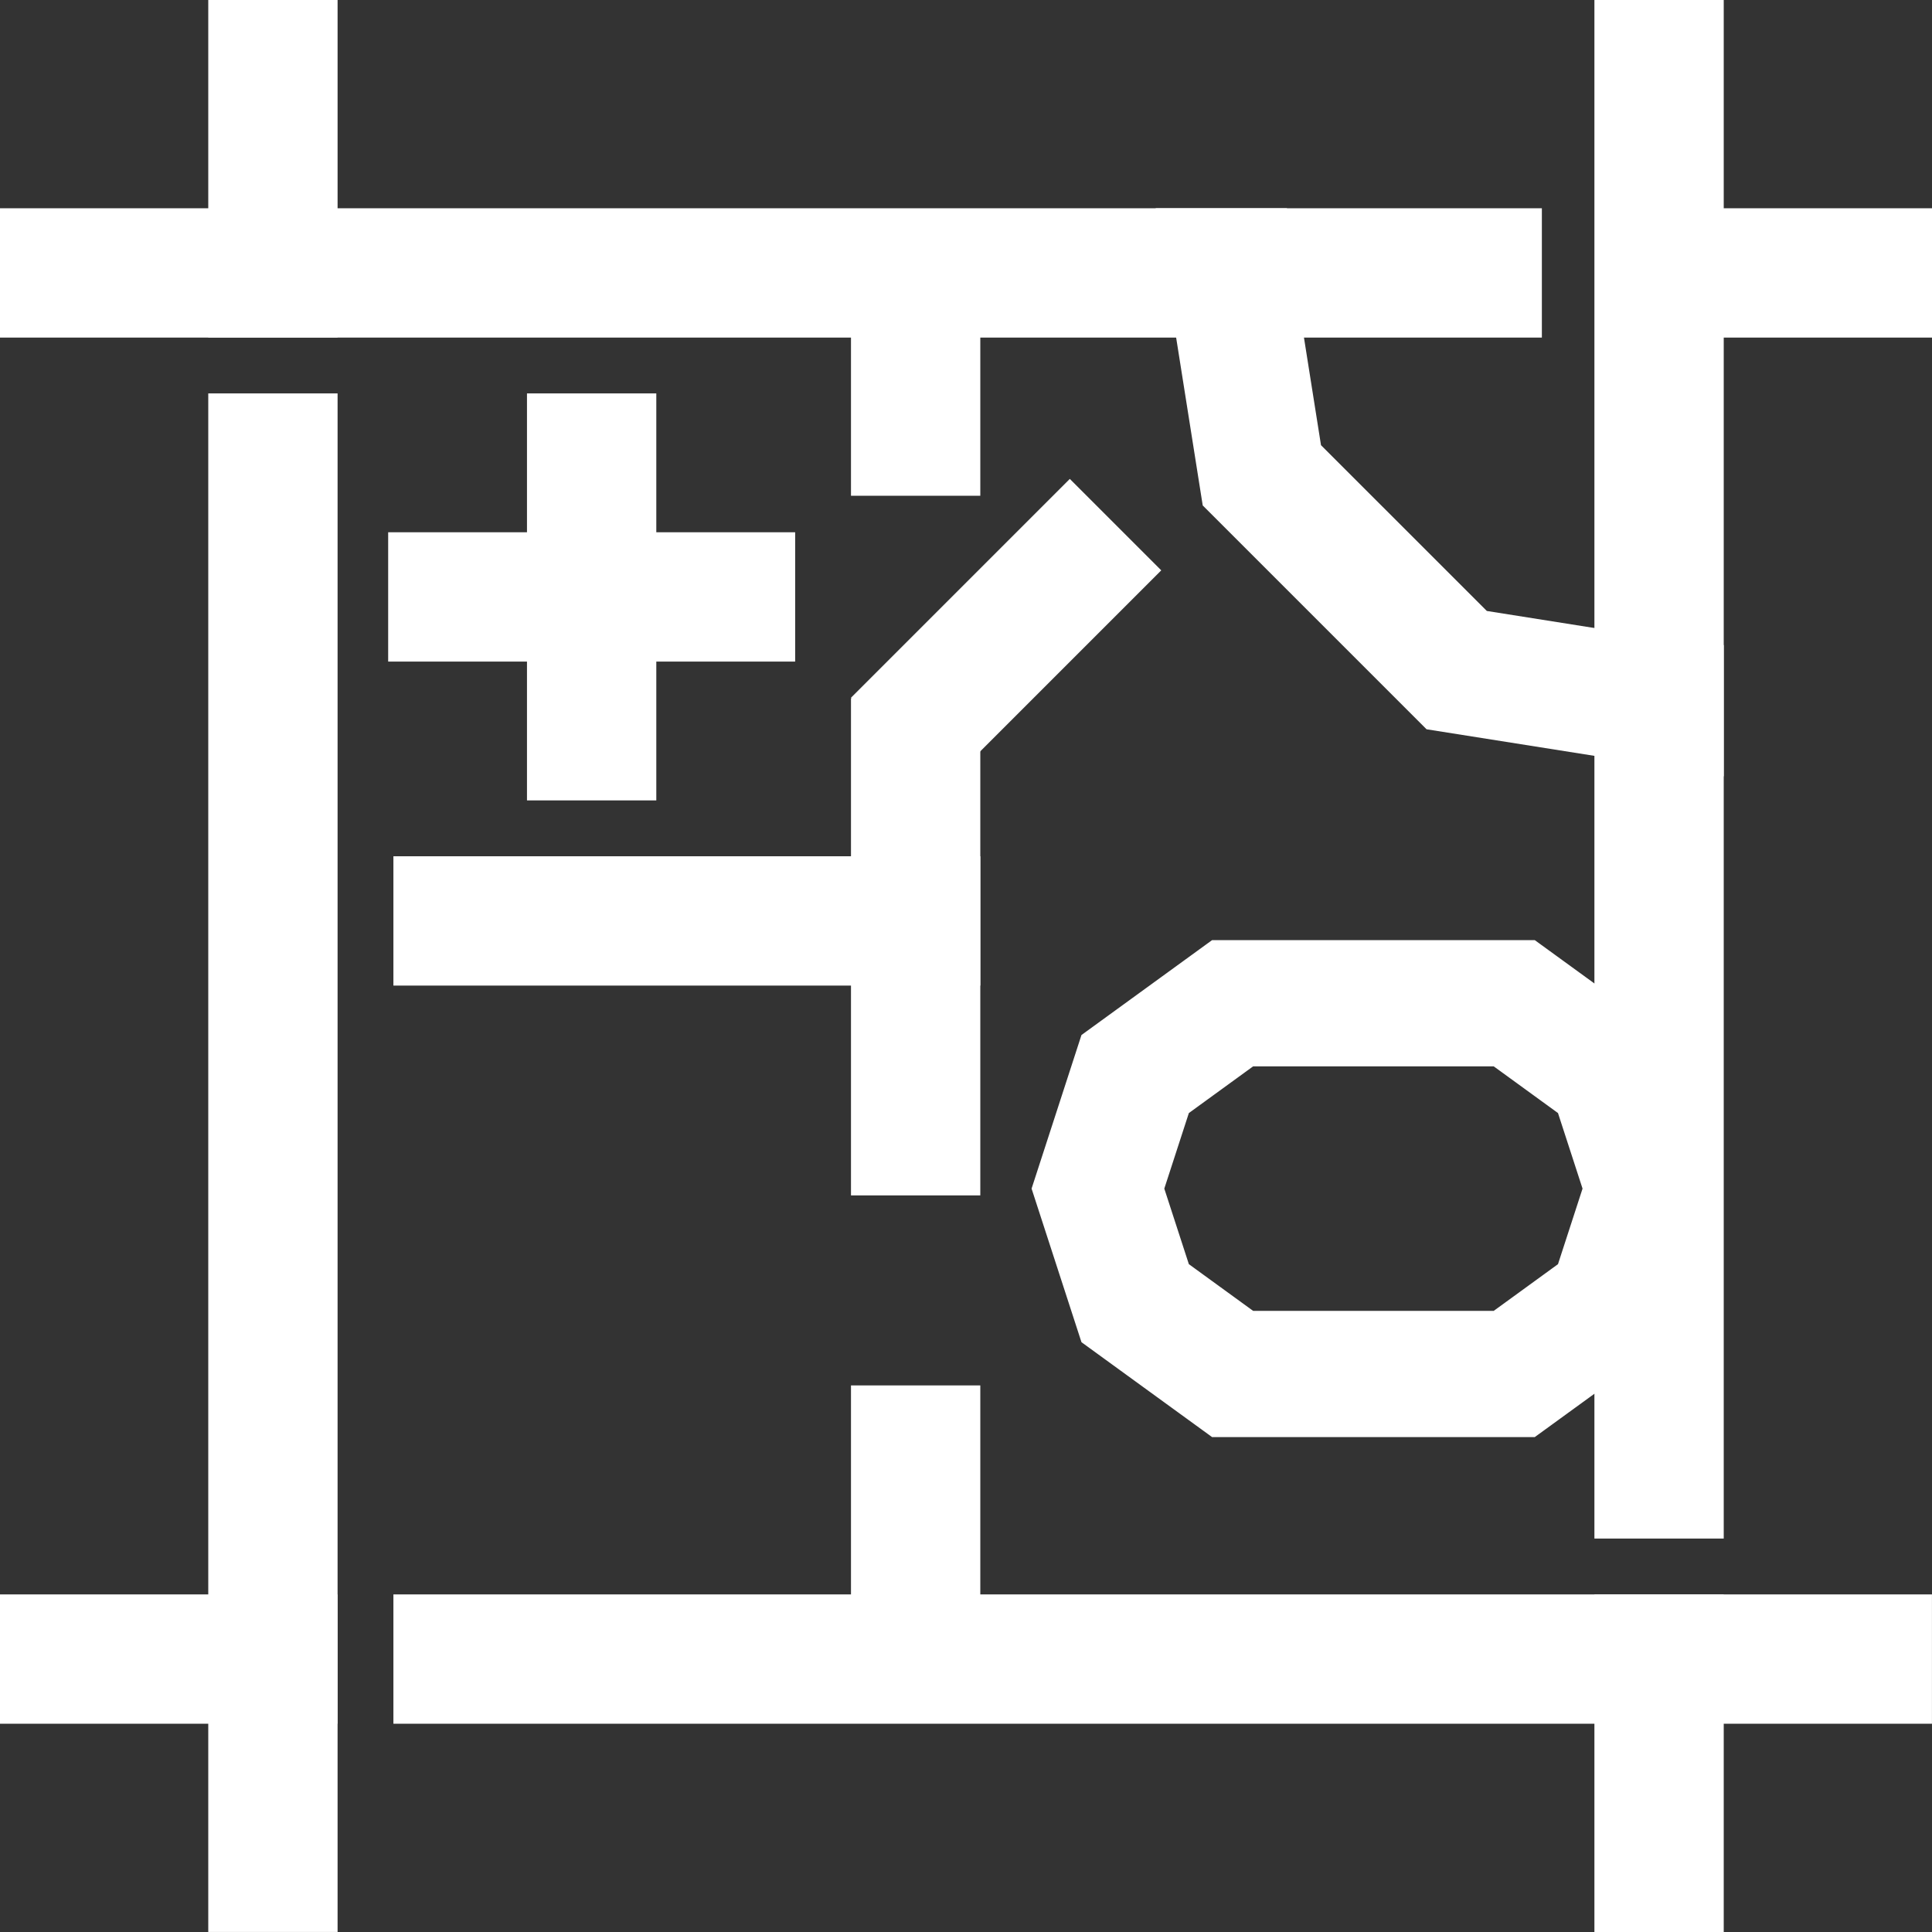
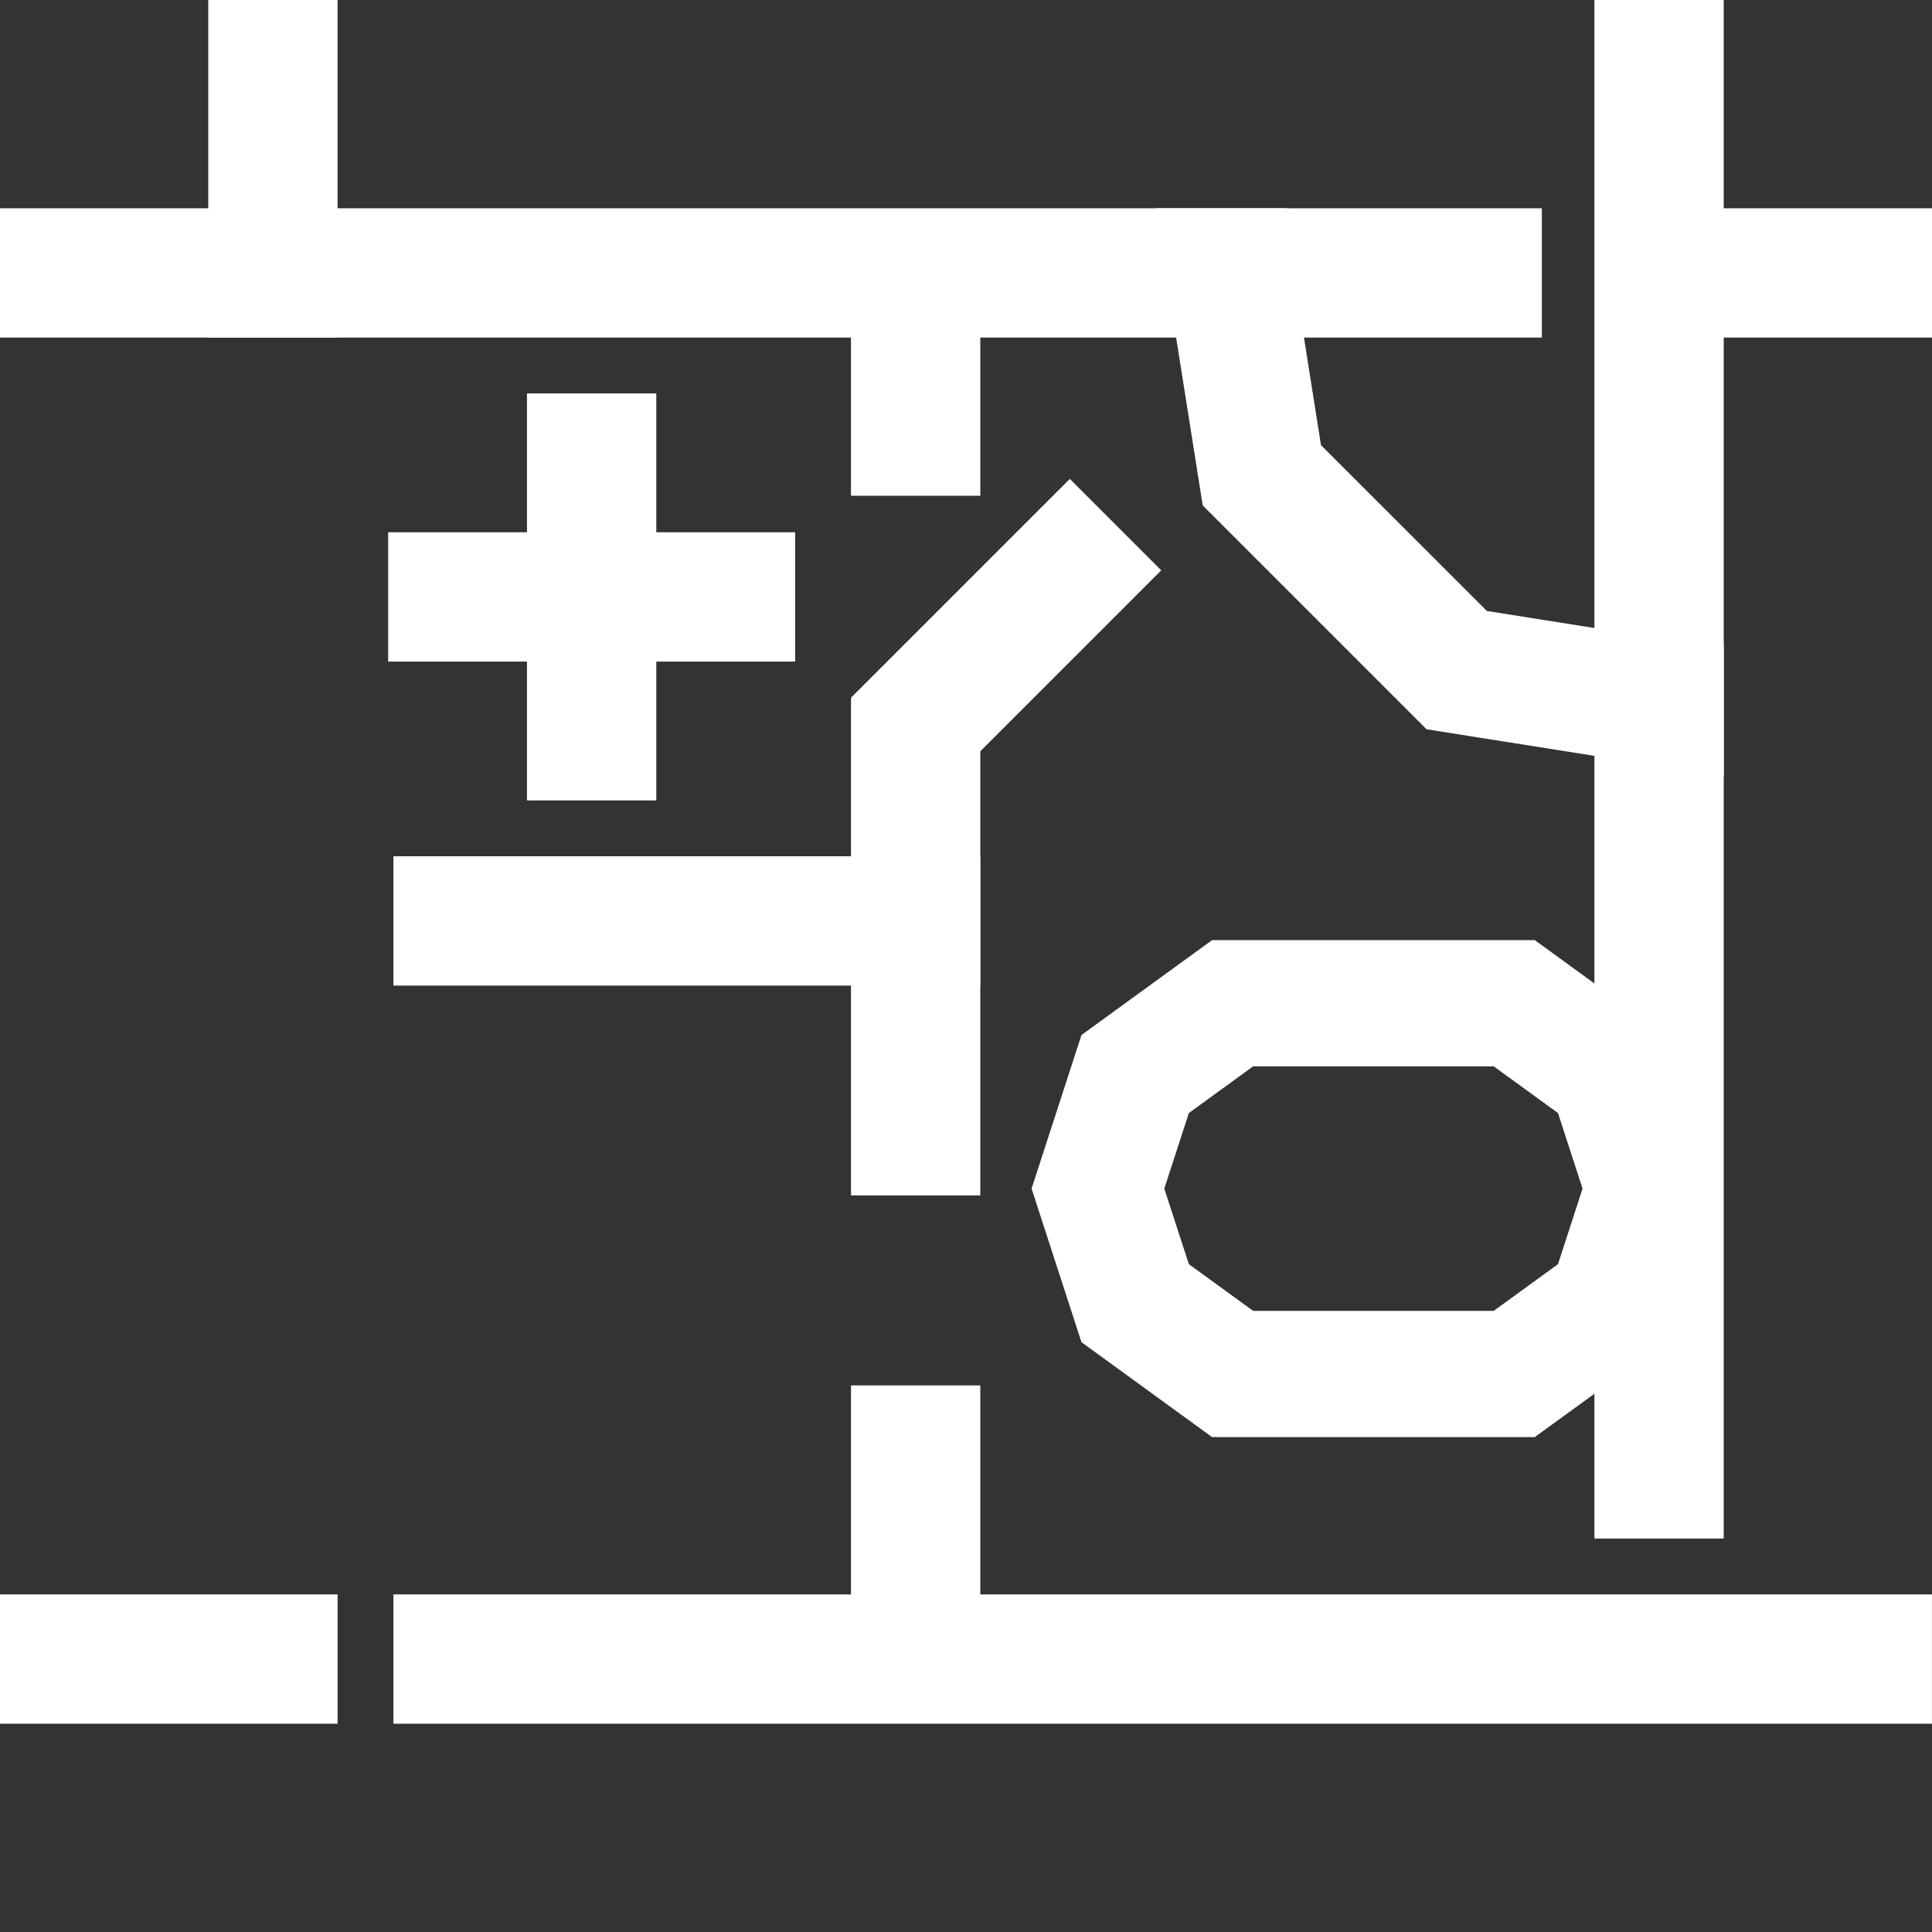
<svg xmlns="http://www.w3.org/2000/svg" id="Layer_1" data-name="Layer 1" viewBox="0 0 472.09 472.09">
  <rect x="0" y="0" width="472.09" height="472.09" fill="#333333" stroke="none" />
  <defs>
    <style> .cls-1 { fill: #fff; } </style>
  </defs>
  <rect class="cls-1" x="152.04" y="153.32" width="31.6" height="143.41" transform="translate(392.86 57.19) rotate(90)" />
  <rect class="cls-1" x="207.95" y="338.54" width="31.6" height="59.37" transform="translate(447.49 736.44) rotate(180)" />
  <rect class="cls-1" x="128.78" y="96.13" width="31.6" height="99.45" transform="translate(289.15 291.71) rotate(180)" />
  <rect class="cls-1" x="128.78" y="96.13" width="31.6" height="99.45" transform="translate(290.43 1.28) rotate(90)" />
  <rect class="cls-1" x="207.95" y="82.05" width="31.6" height="39.09" transform="translate(447.49 203.19) rotate(180)" />
  <rect class="cls-1" x="207.95" y="170.62" width="31.6" height="121.49" transform="translate(447.49 462.72) rotate(180)" />
  <rect class="cls-1" x="230.05" y="117.11" width="31.6" height="75.61" transform="translate(310.15 438.31) rotate(-135)" />
  <polygon class="cls-1" points="421.2 157.6 419.9 158.26 363.31 149.29 322.79 108.78 313.83 52.19 314.49 50.89 282.39 50.89 293.89 123.51 348.58 178.2 421.2 189.7 421.2 157.6" />
  <path class="cls-1" d="m365,260.57l15.7,11.41,6,18.46-6,18.46-15.7,11.41h-58.8l-15.7-11.41-6-18.46,6-18.46,15.7-11.41h58.8m10.02-30.85h-78.84l-31.92,23.19-12.19,37.53,12.19,37.53,31.92,23.19h78.84l31.92-23.19,12.19-37.53-12.19-37.53-31.92-23.19h0Z" />
  <g>
    <rect class="cls-1" x="96.13" y="389.6" width="375.95" height="31.6" />
    <rect class="cls-1" y="389.6" width="82.49" height="31.6" />
  </g>
  <g>
    <rect class="cls-1" x="50.89" width="31.6" height="82.49" />
-     <rect class="cls-1" x="50.89" y="96.13" width="31.6" height="375.95" />
  </g>
  <g>
    <rect class="cls-1" x="389.6" width="31.6" height="375.95" />
-     <rect class="cls-1" x="389.6" y="389.6" width="31.6" height="82.49" />
  </g>
  <g>
    <rect class="cls-1" y="50.89" width="376.76" height="31.6" />
    <rect class="cls-1" x="390.4" y="50.89" width="81.69" height="31.6" />
  </g>
</svg>